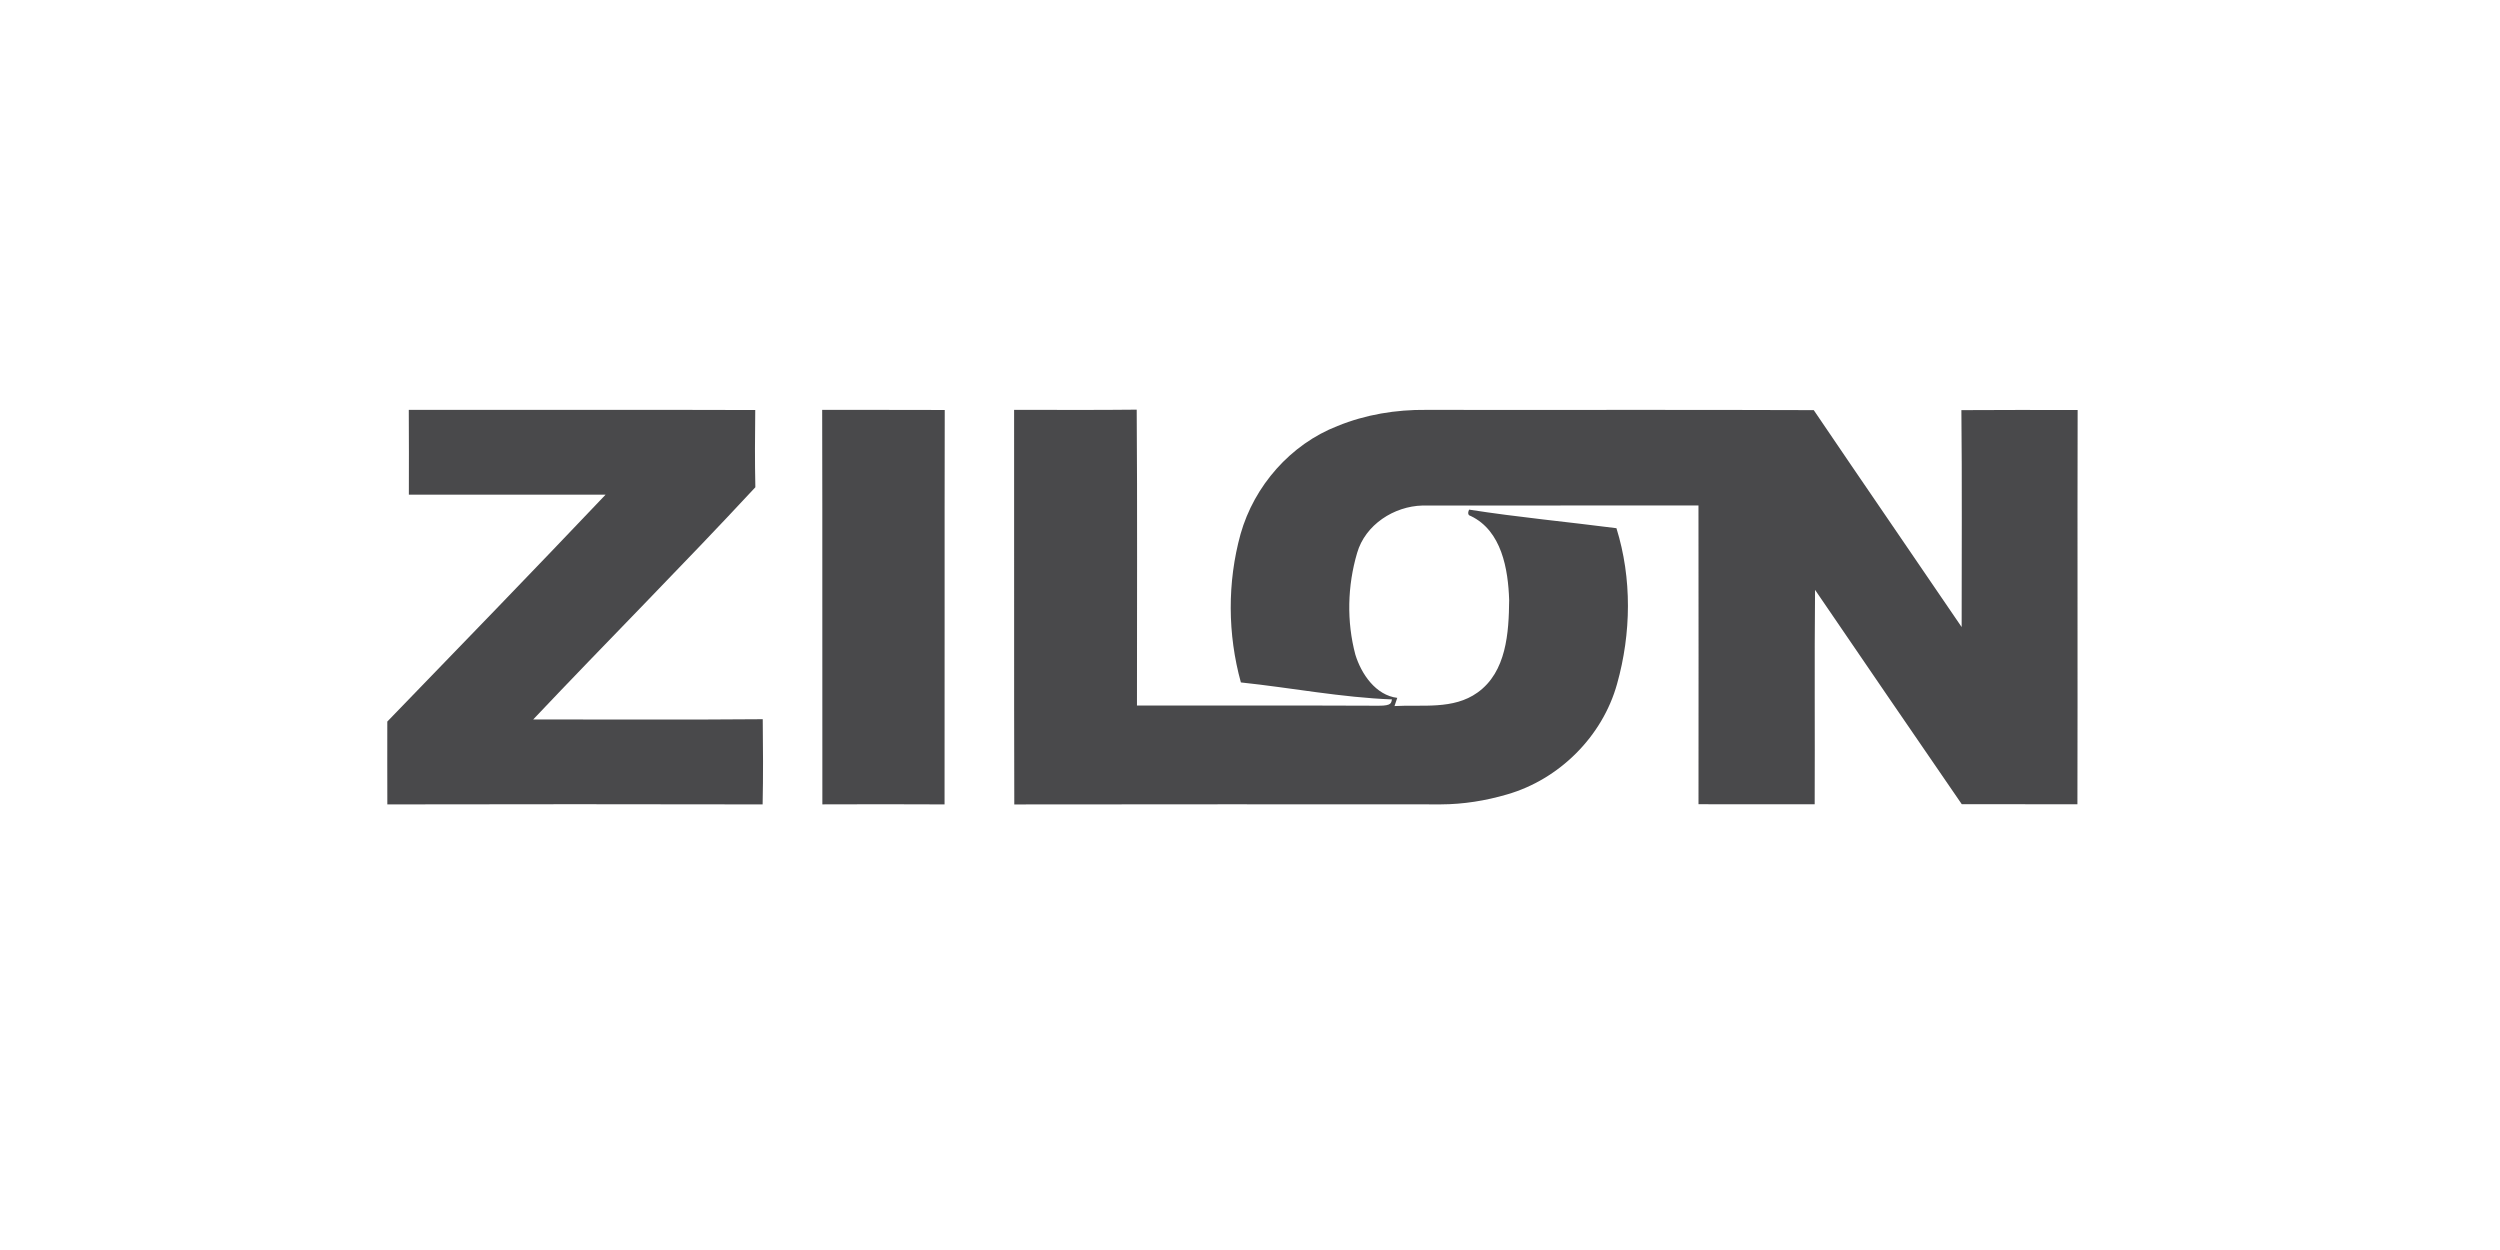
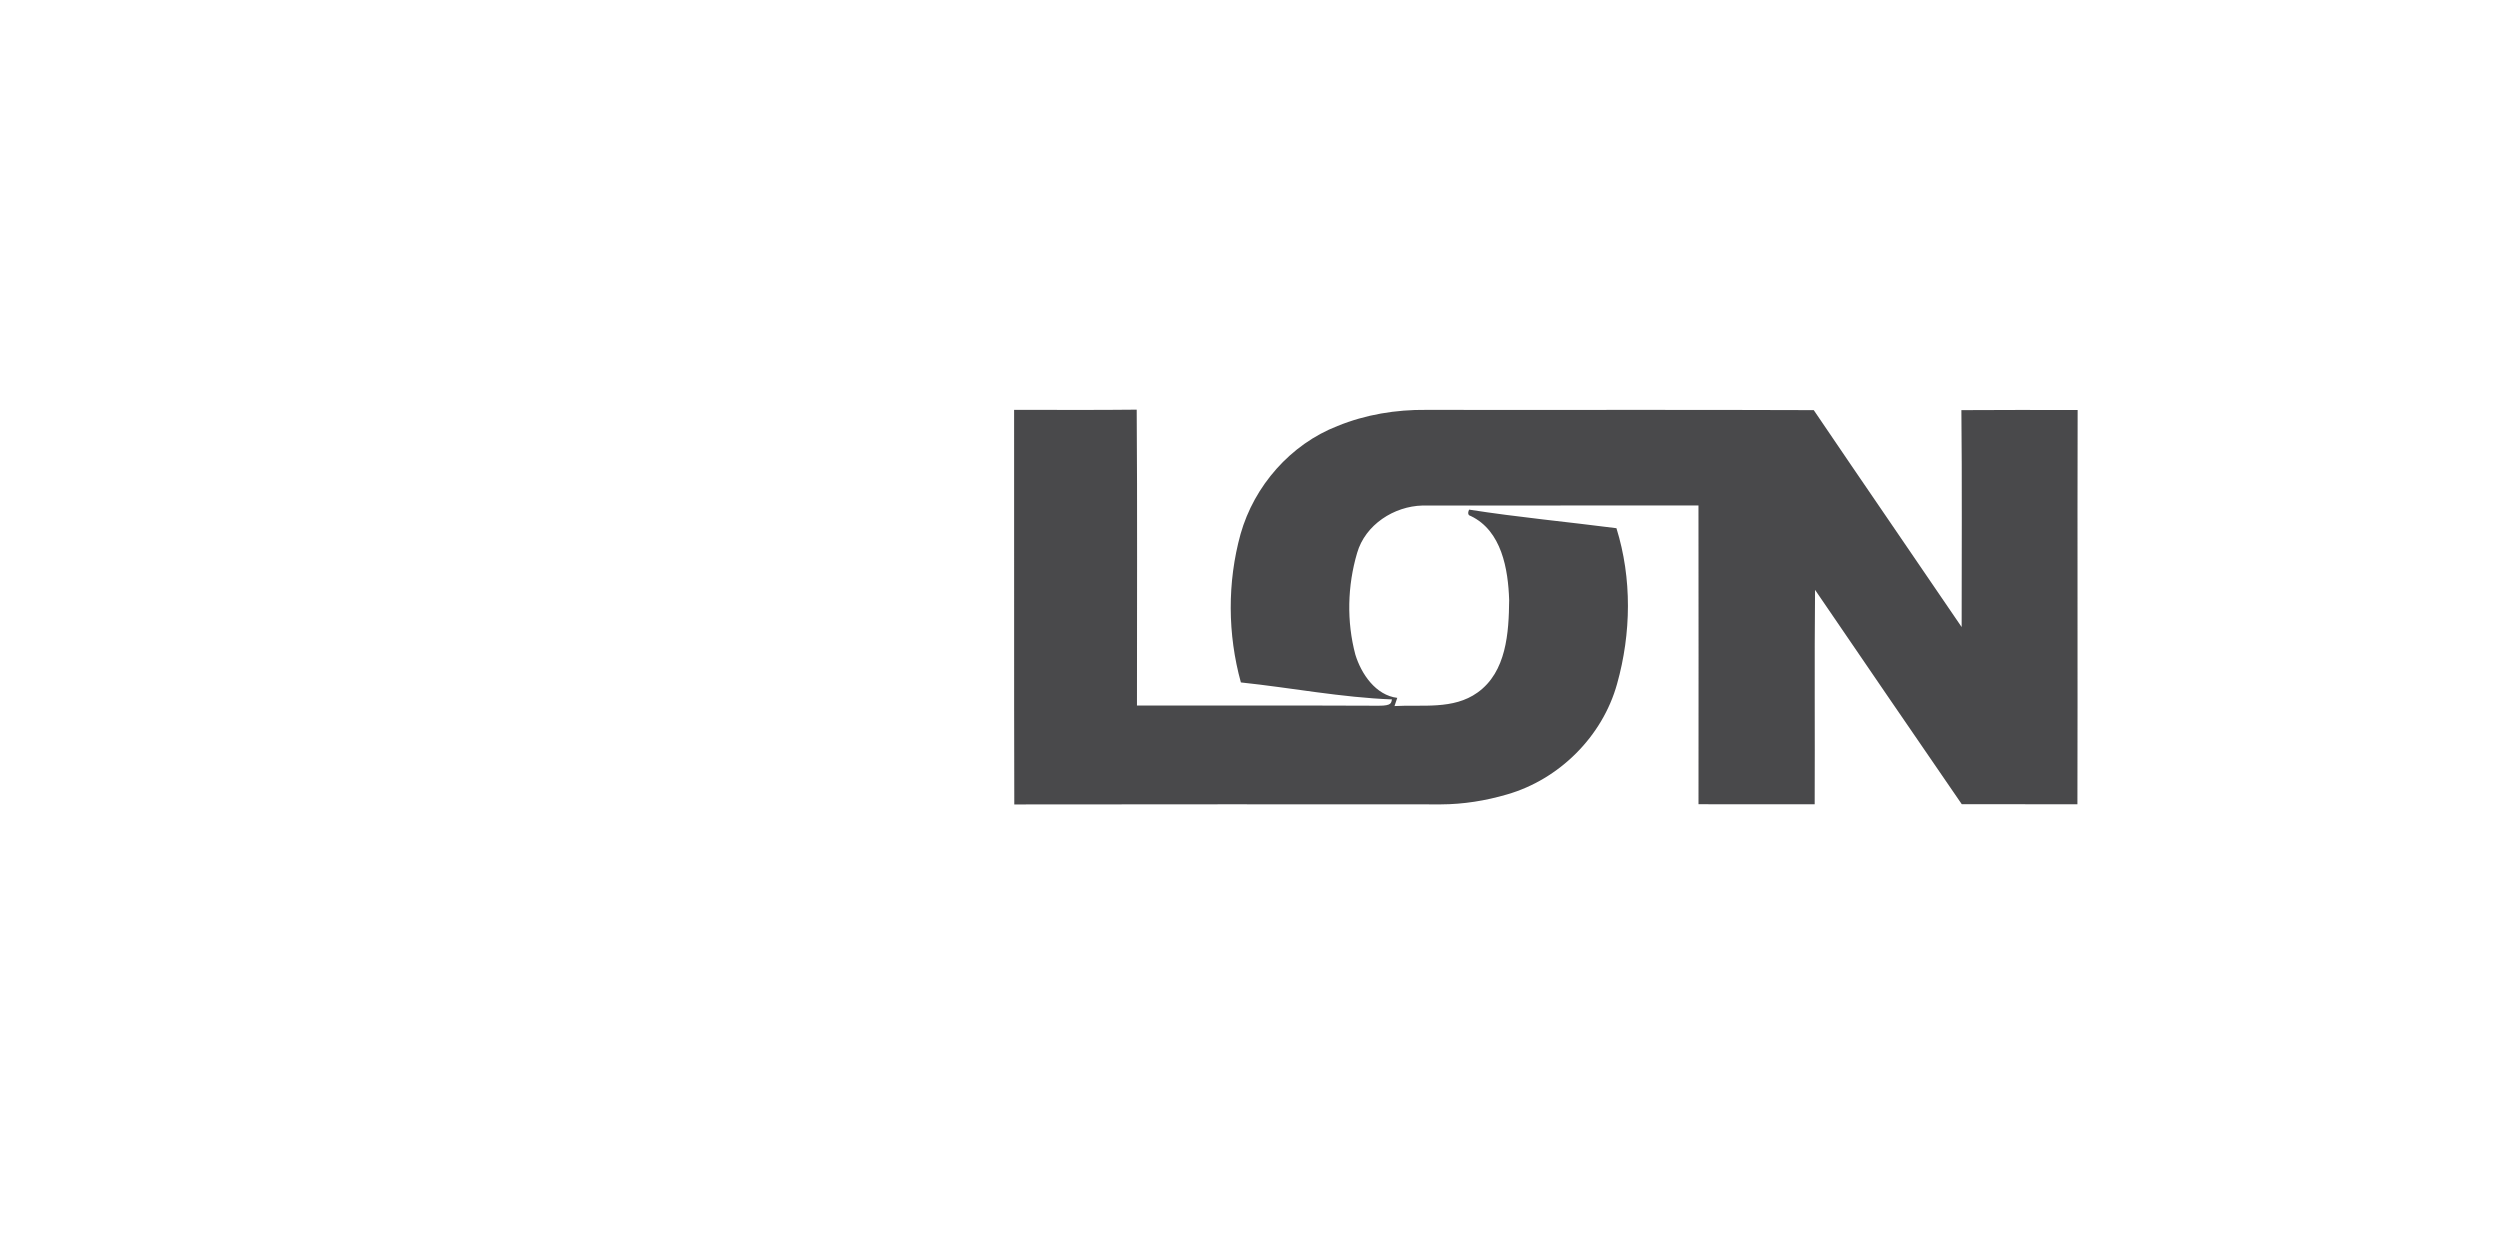
<svg xmlns="http://www.w3.org/2000/svg" width="100%" height="100%" viewBox="0 0 300 150" version="1.1" xml:space="preserve" style="fill-rule:evenodd;clip-rule:evenodd;stroke-linejoin:round;stroke-miterlimit:2;">
  <g transform="matrix(0.443,0,0,0.443,42.223,37.025)">
-     <path d="M127.4,27.45C138.47,27.47 149.54,27.43 160.6,27.48C160.52,63.09 160.61,98.7 160.55,134.32C149.52,134.26 138.48,134.27 127.45,134.31C127.4,98.69 127.49,63.07 127.4,27.45Z" style="fill:rgb(73,73,75);fill-rule:nonzero;" />
-   </g>
+     </g>
  <g transform="matrix(0.443,0,0,0.443,42.223,37.025)">
-     <path d="M15.42,27.45C46.7,27.47 77.99,27.39 109.27,27.49C109.19,34.46 109.14,41.44 109.3,48.41C89.56,69.67 69.06,90.23 49.12,111.31C69.84,111.28 90.57,111.43 111.3,111.24C111.39,118.93 111.43,126.63 111.27,134.32C77.38,134.25 43.49,134.25 9.61,134.32C9.58,126.84 9.6,119.36 9.6,111.88C29.37,91.45 49.16,71.03 68.74,50.41C50.97,50.4 33.2,50.39 15.44,50.42C15.45,42.77 15.48,35.11 15.42,27.45Z" style="fill:rgb(73,73,75);fill-rule:nonzero;" />
-   </g>
+     </g>
  <g transform="matrix(0.443,0,0,0.443,42.223,37.025)">
    <path d="M179.44,134.33C179.34,98.7 179.44,63.07 179.39,27.44C190.46,27.44 201.53,27.52 212.6,27.39C212.79,54.1 212.66,80.82 212.67,107.53C234.49,107.57 256.31,107.49 278.13,107.59C281.84,107.607 281.486,106.724 281.75,105.88C268.03,105.36 254.47,102.72 240.82,101.28C237.21,88.21 237.12,74.18 240.73,61.09C244.43,48.02 254.28,36.77 266.99,31.82C274.59,28.71 282.84,27.36 291.04,27.45C326.03,27.51 361.01,27.38 396,27.52C409.28,47.15 422.74,66.67 436.06,86.28C436.06,66.69 436.19,47.1 435.99,27.52C446.48,27.44 456.98,27.48 467.48,27.49C467.39,63.09 467.51,98.69 467.42,134.29C456.98,134.25 446.53,134.29 436.09,134.26C422.81,114.93 409.56,95.58 396.35,76.2C396.16,95.56 396.34,114.93 396.25,134.29C385.76,134.27 375.27,134.31 364.78,134.27C364.79,107.29 364.81,80.31 364.77,53.34C339.86,53.4 314.94,53.31 290.03,53.36C282.29,53.55 274.52,58.55 272.31,66.19C269.68,75.08 269.44,84.79 271.83,93.76C273.45,99.02 277.35,104.75 283.18,105.46C283,106.02 282.62,107.13 282.43,107.68C289.97,107.25 298.36,108.73 304.92,104.02C312.77,98.44 313.41,87.75 313.49,78.97C313.22,70.61 311.48,60.21 303.08,56.19C302.16,55.98 302.34,55.13 302.64,54.47C315.89,56.54 329.25,57.78 342.55,59.5C346.79,73.11 346.56,88.02 342.72,101.68C338.78,115.89 327.06,127.56 312.91,131.62C307.12,133.32 301.09,134.29 295.05,134.31C256.51,134.31 217.98,134.25 179.44,134.33Z" style="fill:rgb(73,73,75);fill-rule:nonzero;" />
  </g>
</svg>